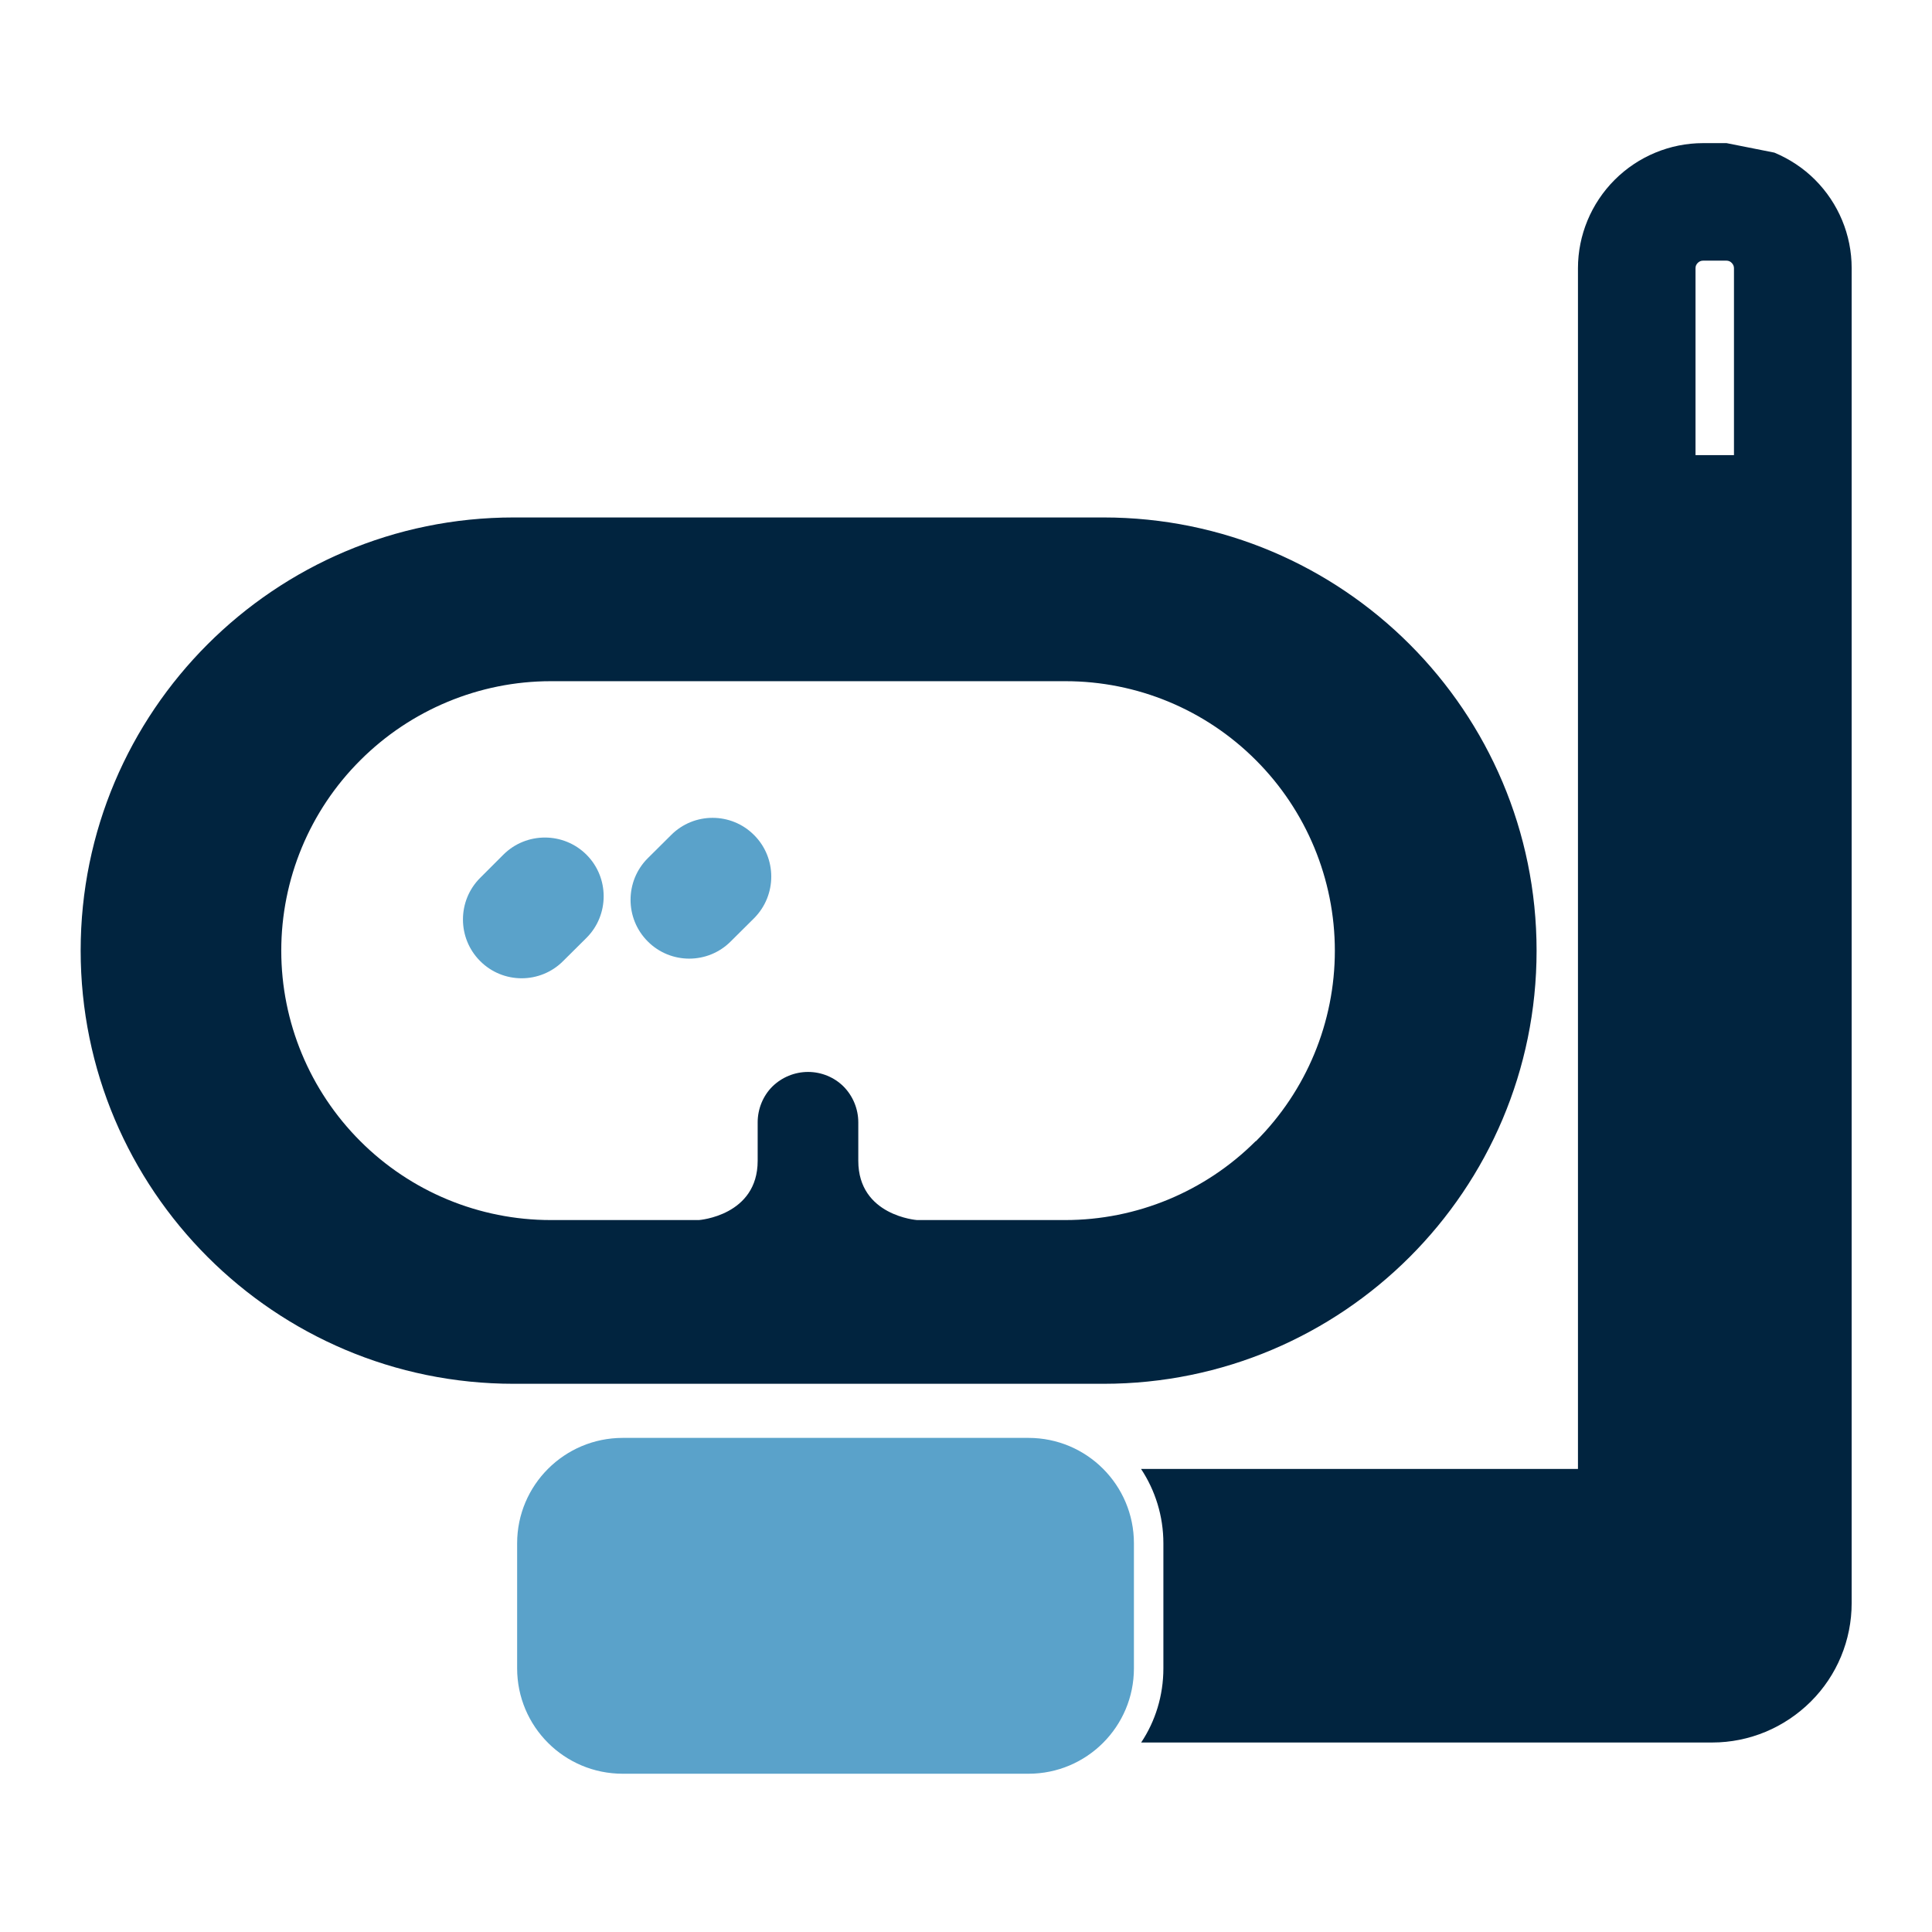
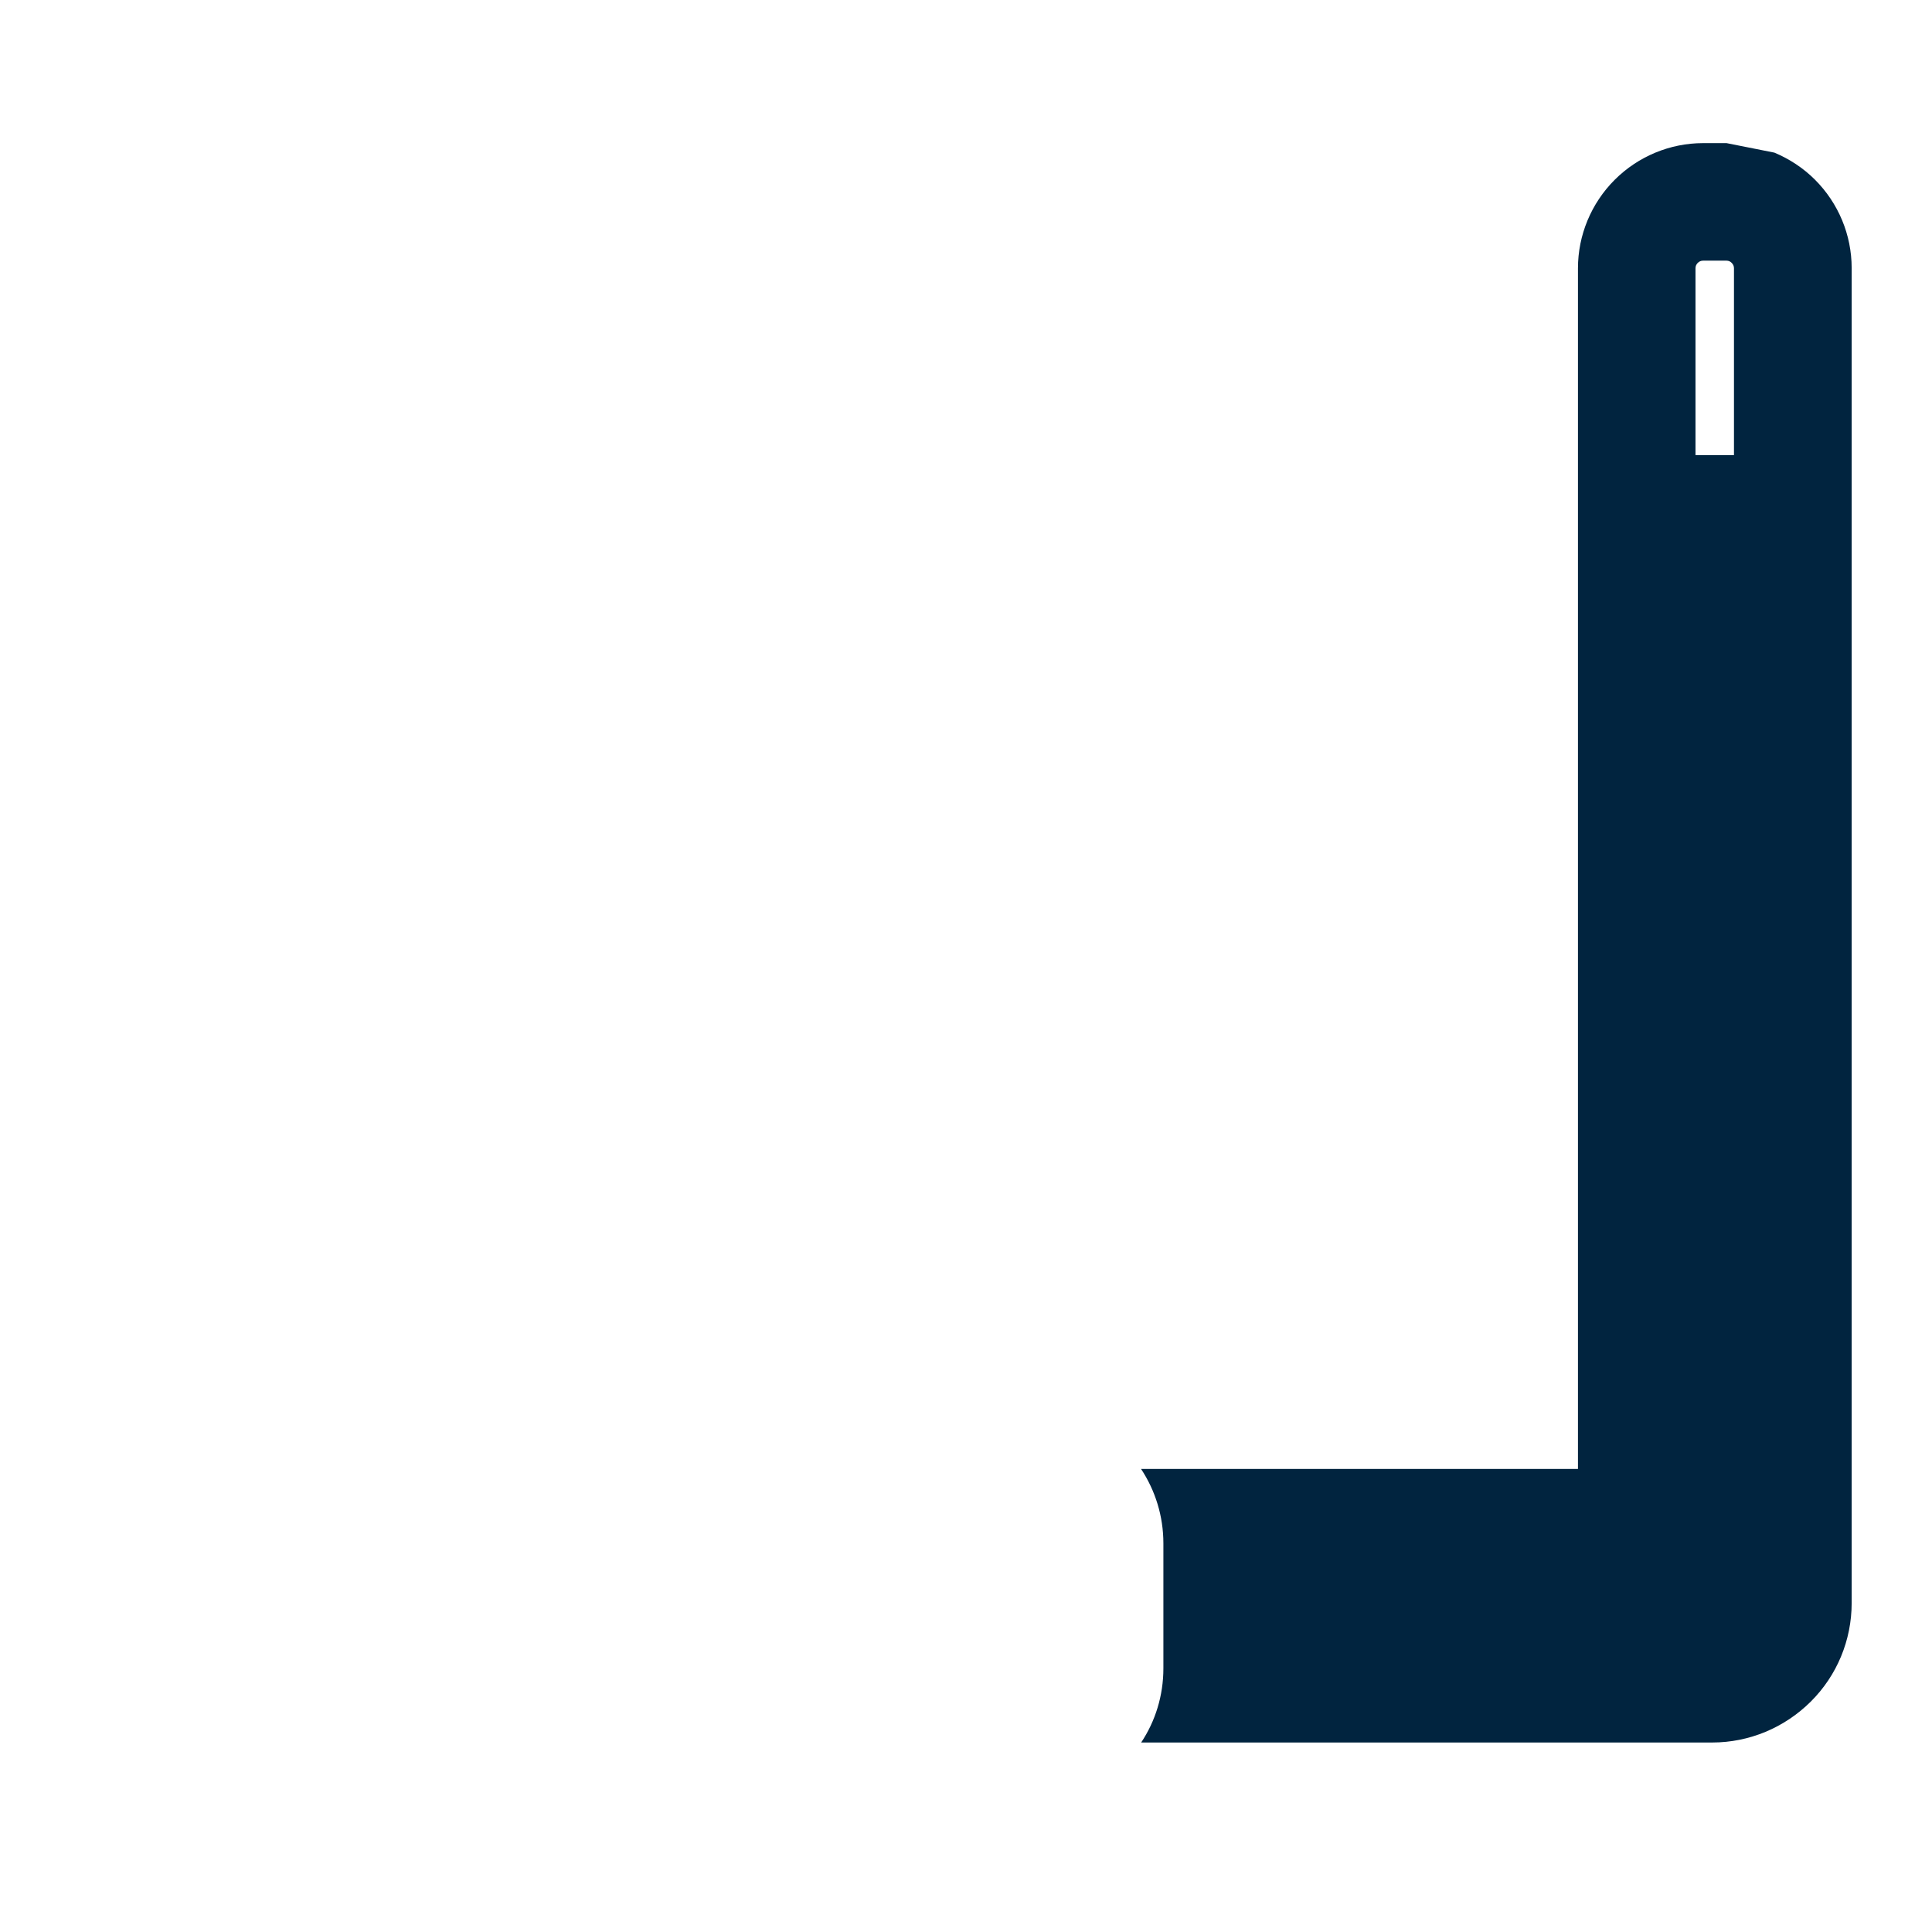
<svg xmlns="http://www.w3.org/2000/svg" id="Layer_2" version="1.1" viewBox="0 0 1200 1200">
  <defs>
    <style>
      .st0 {
        fill: #01243f;
      }

      .st0, .st1 {
        fill-rule: evenodd;
      }

      .st1 {
        fill: #5aa2ca;
      }
    </style>
  </defs>
-   <path class="st0" d="M685.4,321.4h-366.3c-148.5,0-269,120.5-269,269h0c0,148.6,120.5,269.1,269,269.1h366.3c148.5,0,269-120.4,269-269h0c0-148.6-120.5-269.1-269-269.1h0ZM779.9,708.8c-31.3,31.3-73.9,49-118.3,49h-92s-36.5-2.6-36.5-36.8v-23.9c0-8.3-3.3-16.3-9.1-22.2-5.8-5.8-13.8-9.1-22.1-9.1h0c-8.3,0-16.3,3.3-22.2,9.1-5.8,5.8-9.1,13.9-9.1,22.2v23.9c0,34.1-36.4,36.8-36.5,36.8h-92c-44.4,0-86.9-17.6-118.3-49s-49.1-73.9-49.1-118.3,17.6-86.9,49.1-118.3c31.3-31.3,73.9-49.1,118.3-49.1h319.7c44.4,0,86.9,17.6,118.3,49.1,31.3,31.3,49,73.9,49,118.3s-17.6,86.9-49,118.3h-.2Z" />
-   <path class="st1" d="M349.8,596.9l14.5-14.4c14.2-14.2,14.2-37.4,0-51.6-14.2-14.2-37.4-14.3-51.7,0l-14.4,14.4c-14.2,14.2-14.2,37.4,0,51.6,14.2,14.3,37.4,14.3,51.6,0h0Z" />
-   <path class="st1" d="M453.9,584.7l14.5-14.4c14.2-14.3,14.2-37.4,0-51.6-14.2-14.3-37.4-14.3-51.6,0l-14.5,14.4c-14.2,14.2-14.2,37.4,0,51.6,14.2,14.3,37.4,14.3,51.6,0Z" />
-   <path class="st1" d="M704.3,1036.2v-77.6c0-36.2-29.3-65.5-65.5-65.5h-252c-36.2,0-65.6,29.3-65.6,65.5v77.6c0,36.2,29.3,65.5,65.6,65.5h252c36.2,0,65.5-29.3,65.5-65.5Z" />
  <path class="st0" d="M708.7,912.4h271.4V166.6c0-20.5,8.2-40.3,22.8-54.9,14.6-14.6,34.4-22.8,54.9-22.8h14.6l29.7,5.9c9.3,3.9,17.9,9.5,25.2,16.8,14.6,14.6,22.8,34.3,22.8,54.9v829.2c0,23-9.1,45-25.4,61.2s-38.2,25.4-61.2,25.4h-354.7c8.8-13.2,13.8-29.1,13.8-46.1v-77.6c0-17-5.1-32.9-13.8-46.1h0v-.2ZM1077,282.7h-23.9v-116.1c0-1.3.5-2.4,1.4-3.3s2-1.4,3.3-1.4h14.6c1.2,0,2.4.5,3.2,1.4.9.9,1.4,2,1.4,3.3v116.1h0Z" />
</svg>